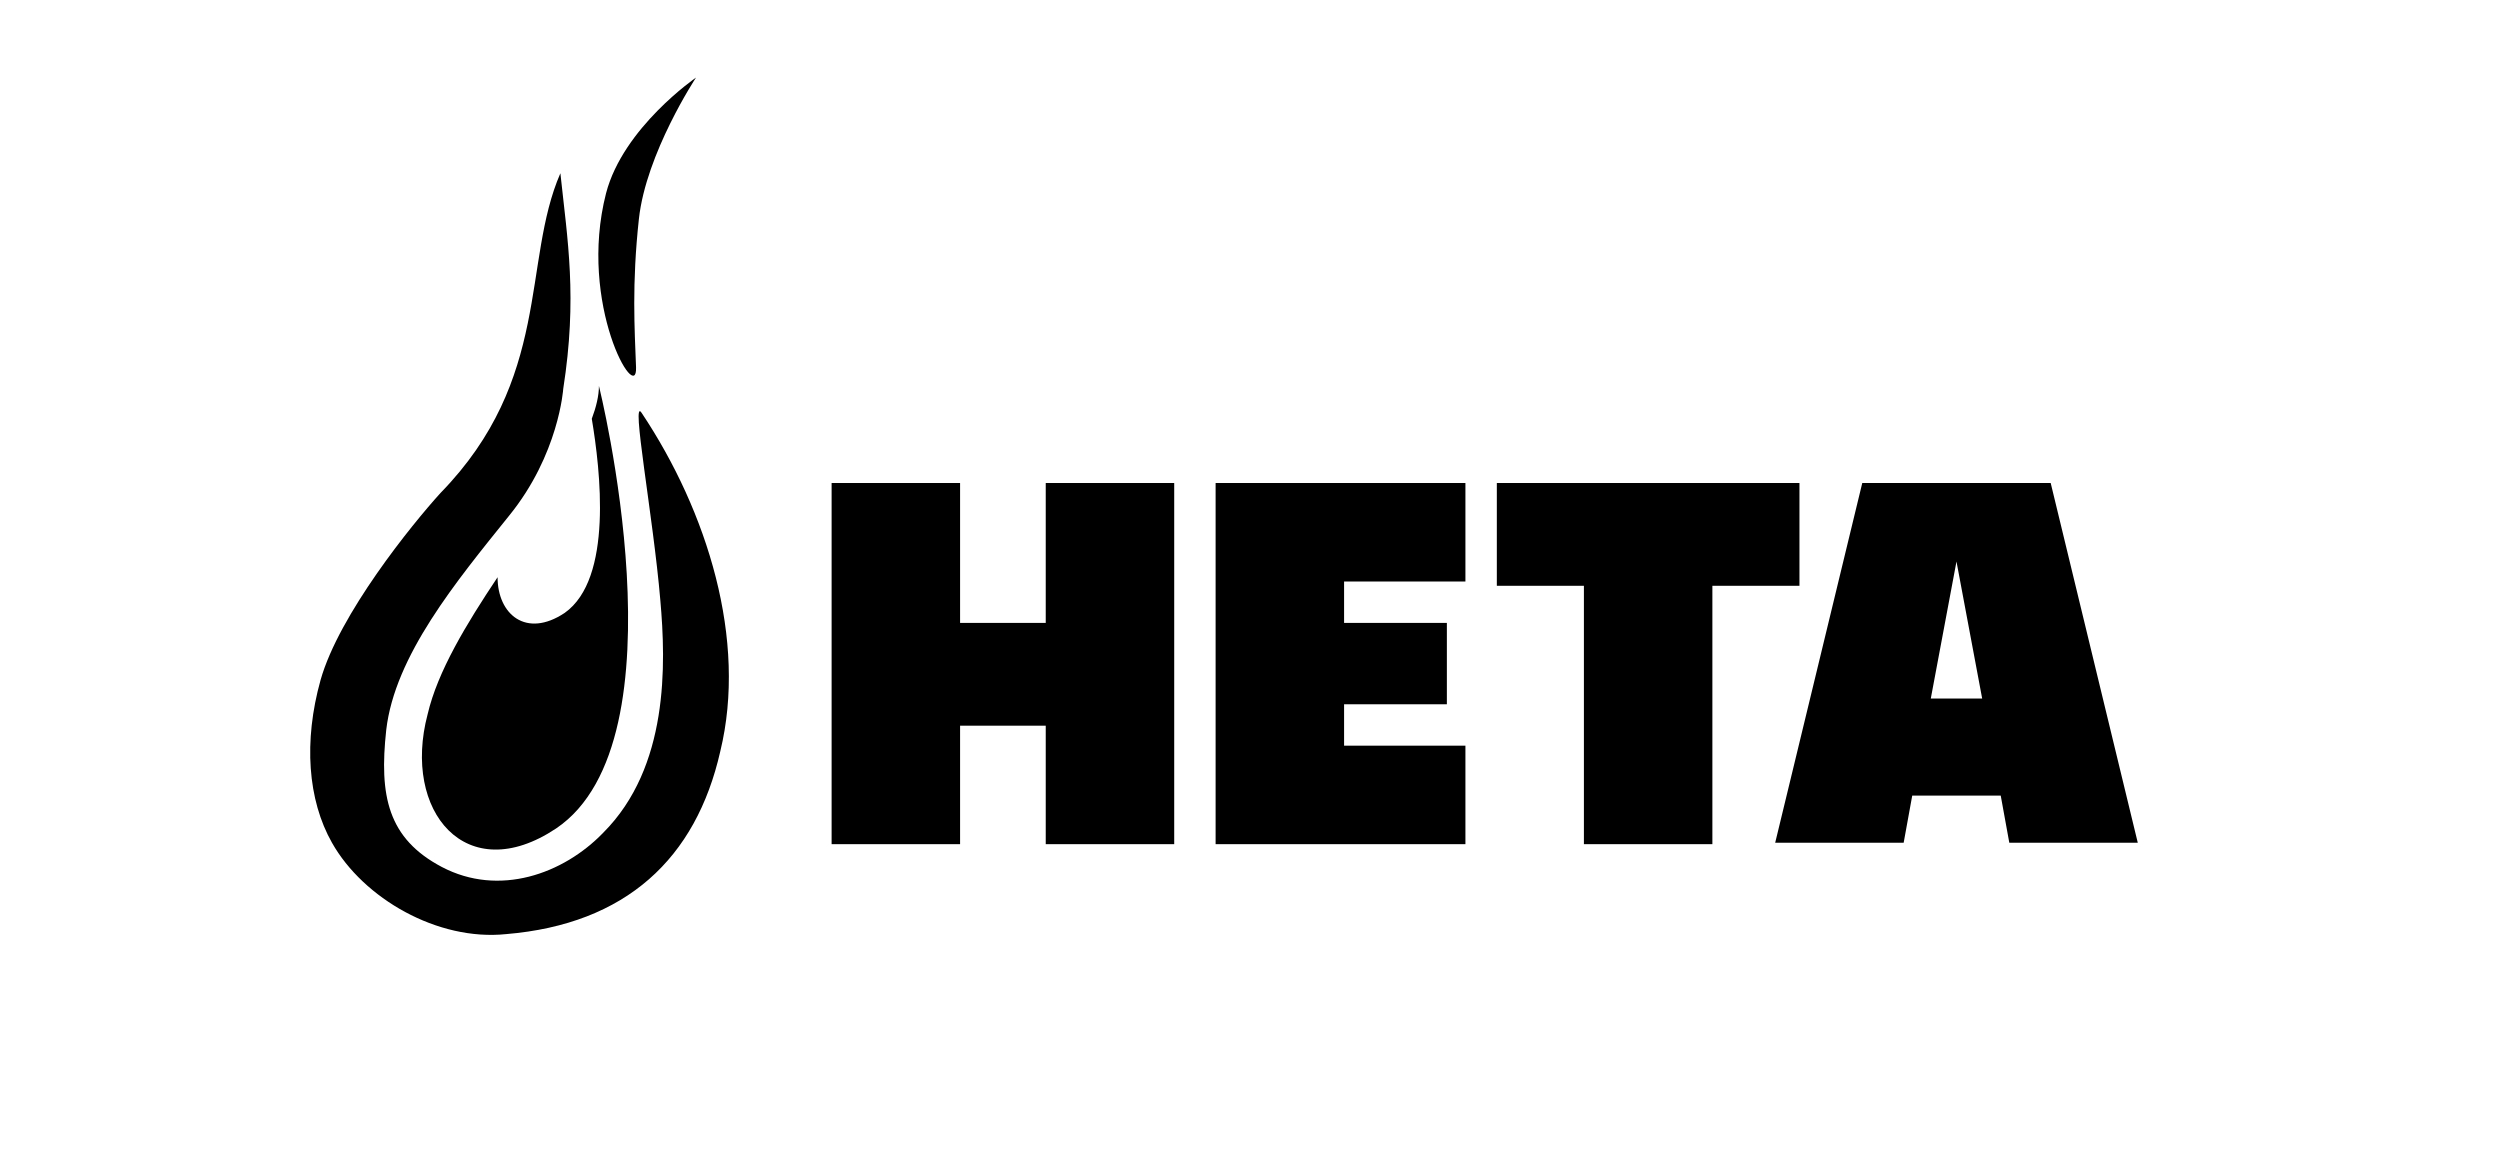
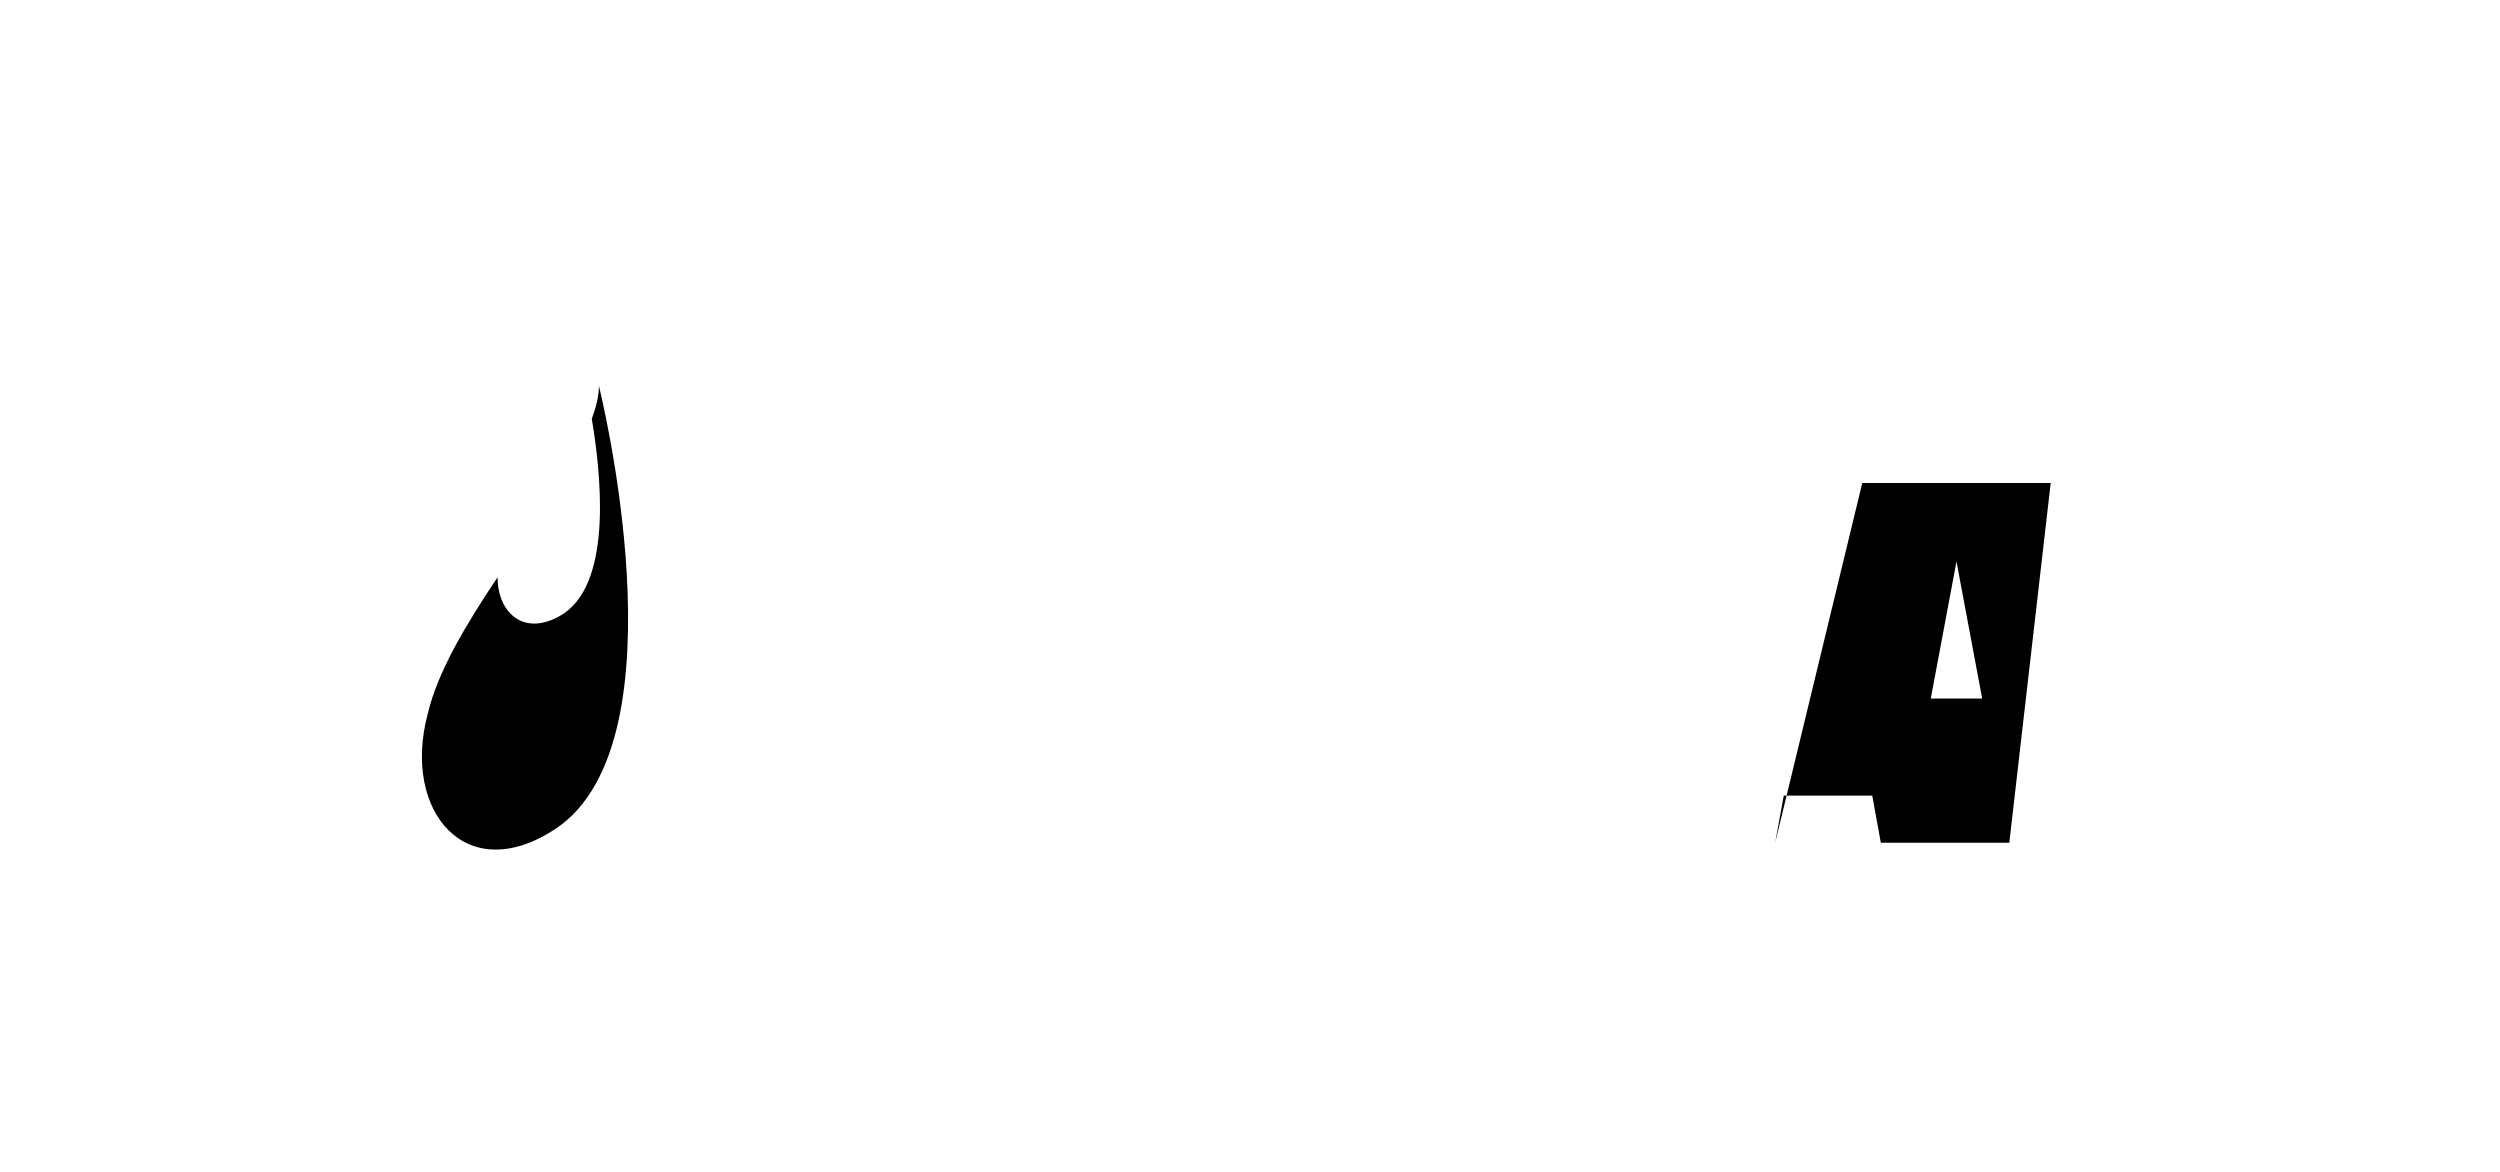
<svg xmlns="http://www.w3.org/2000/svg" xmlns:ns1="http://sodipodi.sourceforge.net/DTD/sodipodi-0.dtd" xmlns:ns2="http://www.inkscape.org/namespaces/inkscape" viewBox="0 0 300 140.625" version="1.1" id="svg5" ns1:docname="logo-heta.svg" width="300" height="140.625" ns2:version="1.3.2 (091e20e, 2023-11-25)">
  <defs id="defs5" />
  <g class="flame" id="g3" transform="matrix(1.713,0,0,1.713,37.269,9.312)">
-     <path d="m 24.5,36.6 c 0.4,4.5 0.6,11.7 -4,16.3 -2.8,2.9 -7.3,4.5 -11.3,2.4 -3.8,-2 -4.4,-5 -3.9,-9.6 0.6,-5.2 4.9,-10.4 8.6,-15 3.5,-4.3 3.8,-8.9 3.8,-8.9 1,-6.4 0.3,-10.4 -0.2,-15.1 -2.7,6.2 -0.6,14.4 -8.4,22.4 -2,2.2 -7.1,8.5 -8.4,13.1 -1.2,4.3 -0.9,8.4 0.8,11.4 2.2,3.9 7.4,6.9 12.2,6.4 8.4,-0.7 13.3,-5.3 15,-12.8 1.9,-7.8 -0.9,-16.8 -5.5,-23.7 -0.8,-1.3 0.8,7.2 1.3,13.1 z" id="path1" />
    <path d="m 17.8,37.5 c -2.7,1.8 -4.7,0.1 -4.7,-2.5 -2.2,3.3 -4.2,6.6 -4.9,9.6 -1.8,6.8 2.7,12.2 9,8 9.2,-6.2 3,-31 3,-31 0,0.7 -0.2,1.5 -0.5,2.3 0.6,3.6 1.5,11.2 -1.9,13.6 z" id="path2" />
-     <path d="M 22.8,20.3 C 22.7,17.6 22.5,14.5 23,9.9 23.5,5.3 27,0 27,0 c 0,0 -5.1,3.5 -6.3,8.1 -2,7.8 2.2,14.9 2.1,12.2 z" id="path3" />
  </g>
  <g class="wordmark" id="g5" transform="matrix(1.713,0,0,1.713,37.269,9.312)">
-     <polygon points="45.5,53.7 45.5,45.4 51.5,45.4 51.5,53.7 60.5,53.7 60.5,28.4 51.5,28.4 51.5,38.2 45.5,38.2 45.5,28.4 36.5,28.4 36.5,53.7 " id="polygon3" />
-     <polygon points="79.6,43.9 79.6,38.2 72.4,38.2 72.4,35.3 80.9,35.3 80.9,28.4 63.4,28.4 63.4,53.7 80.9,53.7 80.9,46.8 72.4,46.8 72.4,43.9 " id="polygon4" />
-     <polygon points="98.2,53.7 98.2,35.6 104.3,35.6 104.3,28.4 83.1,28.4 83.1,35.6 89.2,35.6 89.2,53.7 " id="polygon5" />
-     <path d="m 121.9,28.4 h -13.2 l -6.1,25.2 h 9 l 0.6,-3.3 h 6.2 l 0.6,3.3 h 9 z m -8.4,15.1 1.8,-9.6 1.8,9.6 z" id="path5" />
+     <path d="m 121.9,28.4 h -13.2 l -6.1,25.2 l 0.6,-3.3 h 6.2 l 0.6,3.3 h 9 z m -8.4,15.1 1.8,-9.6 1.8,9.6 z" id="path5" />
  </g>
</svg>